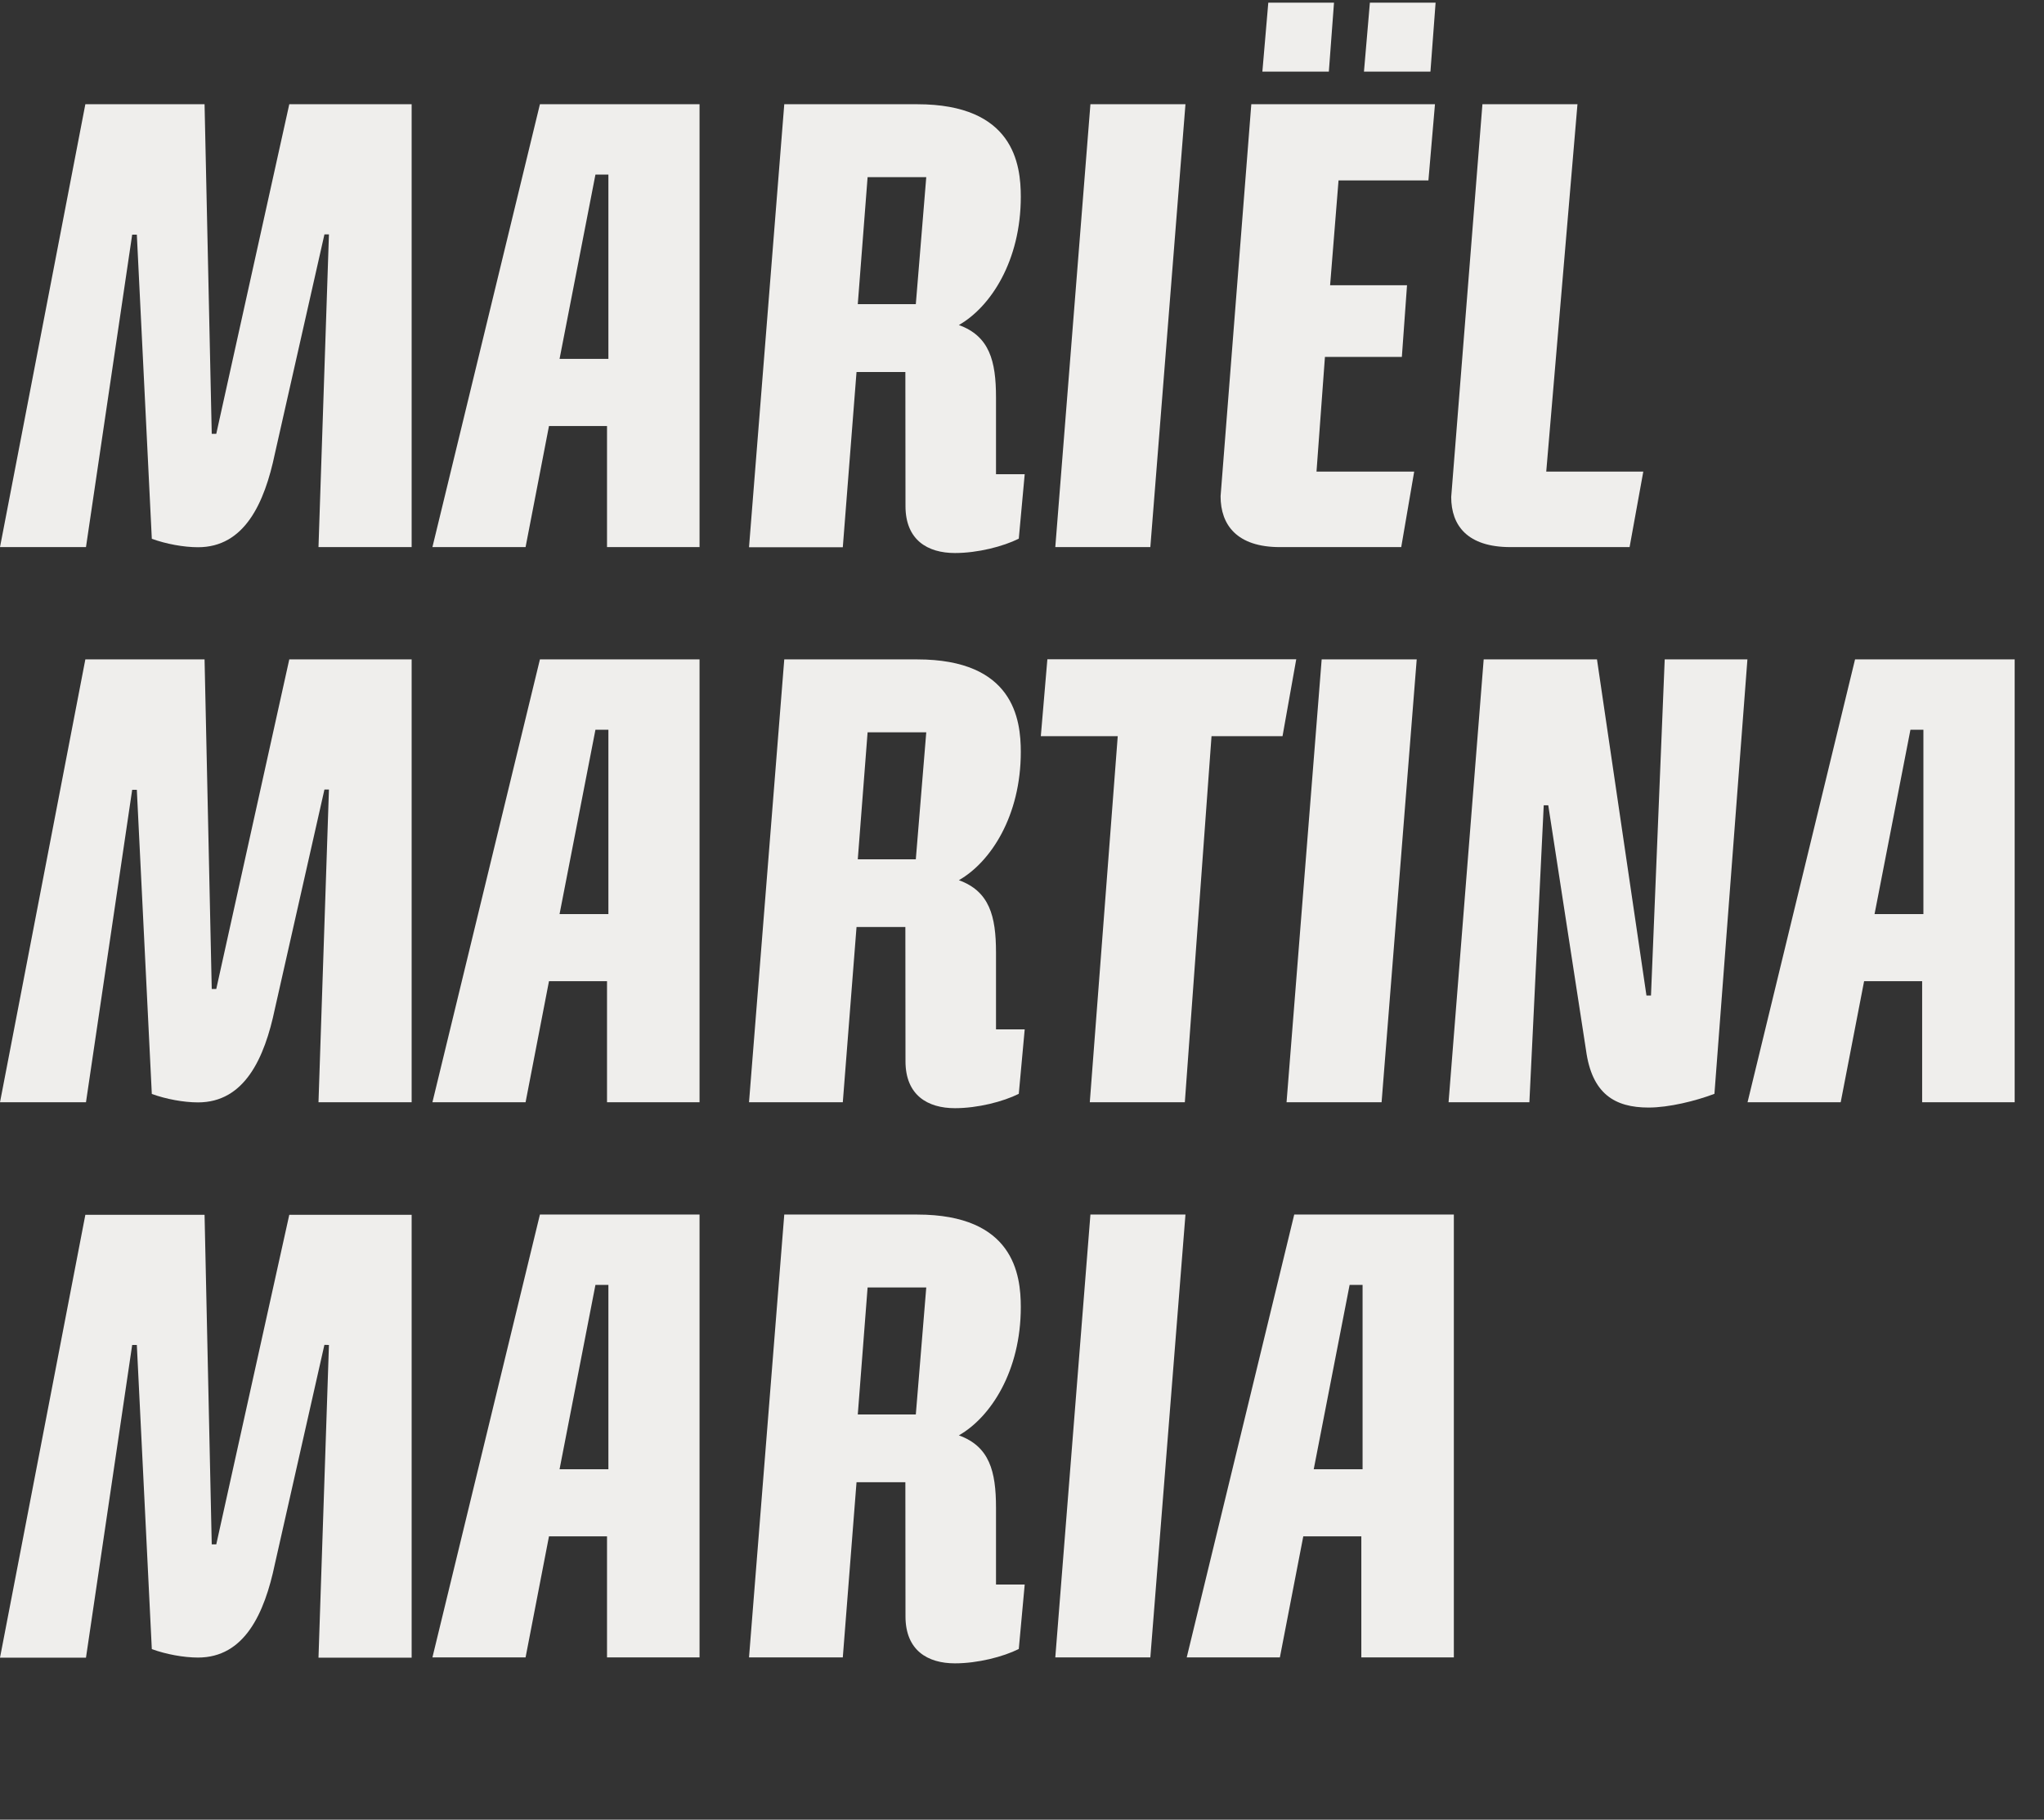
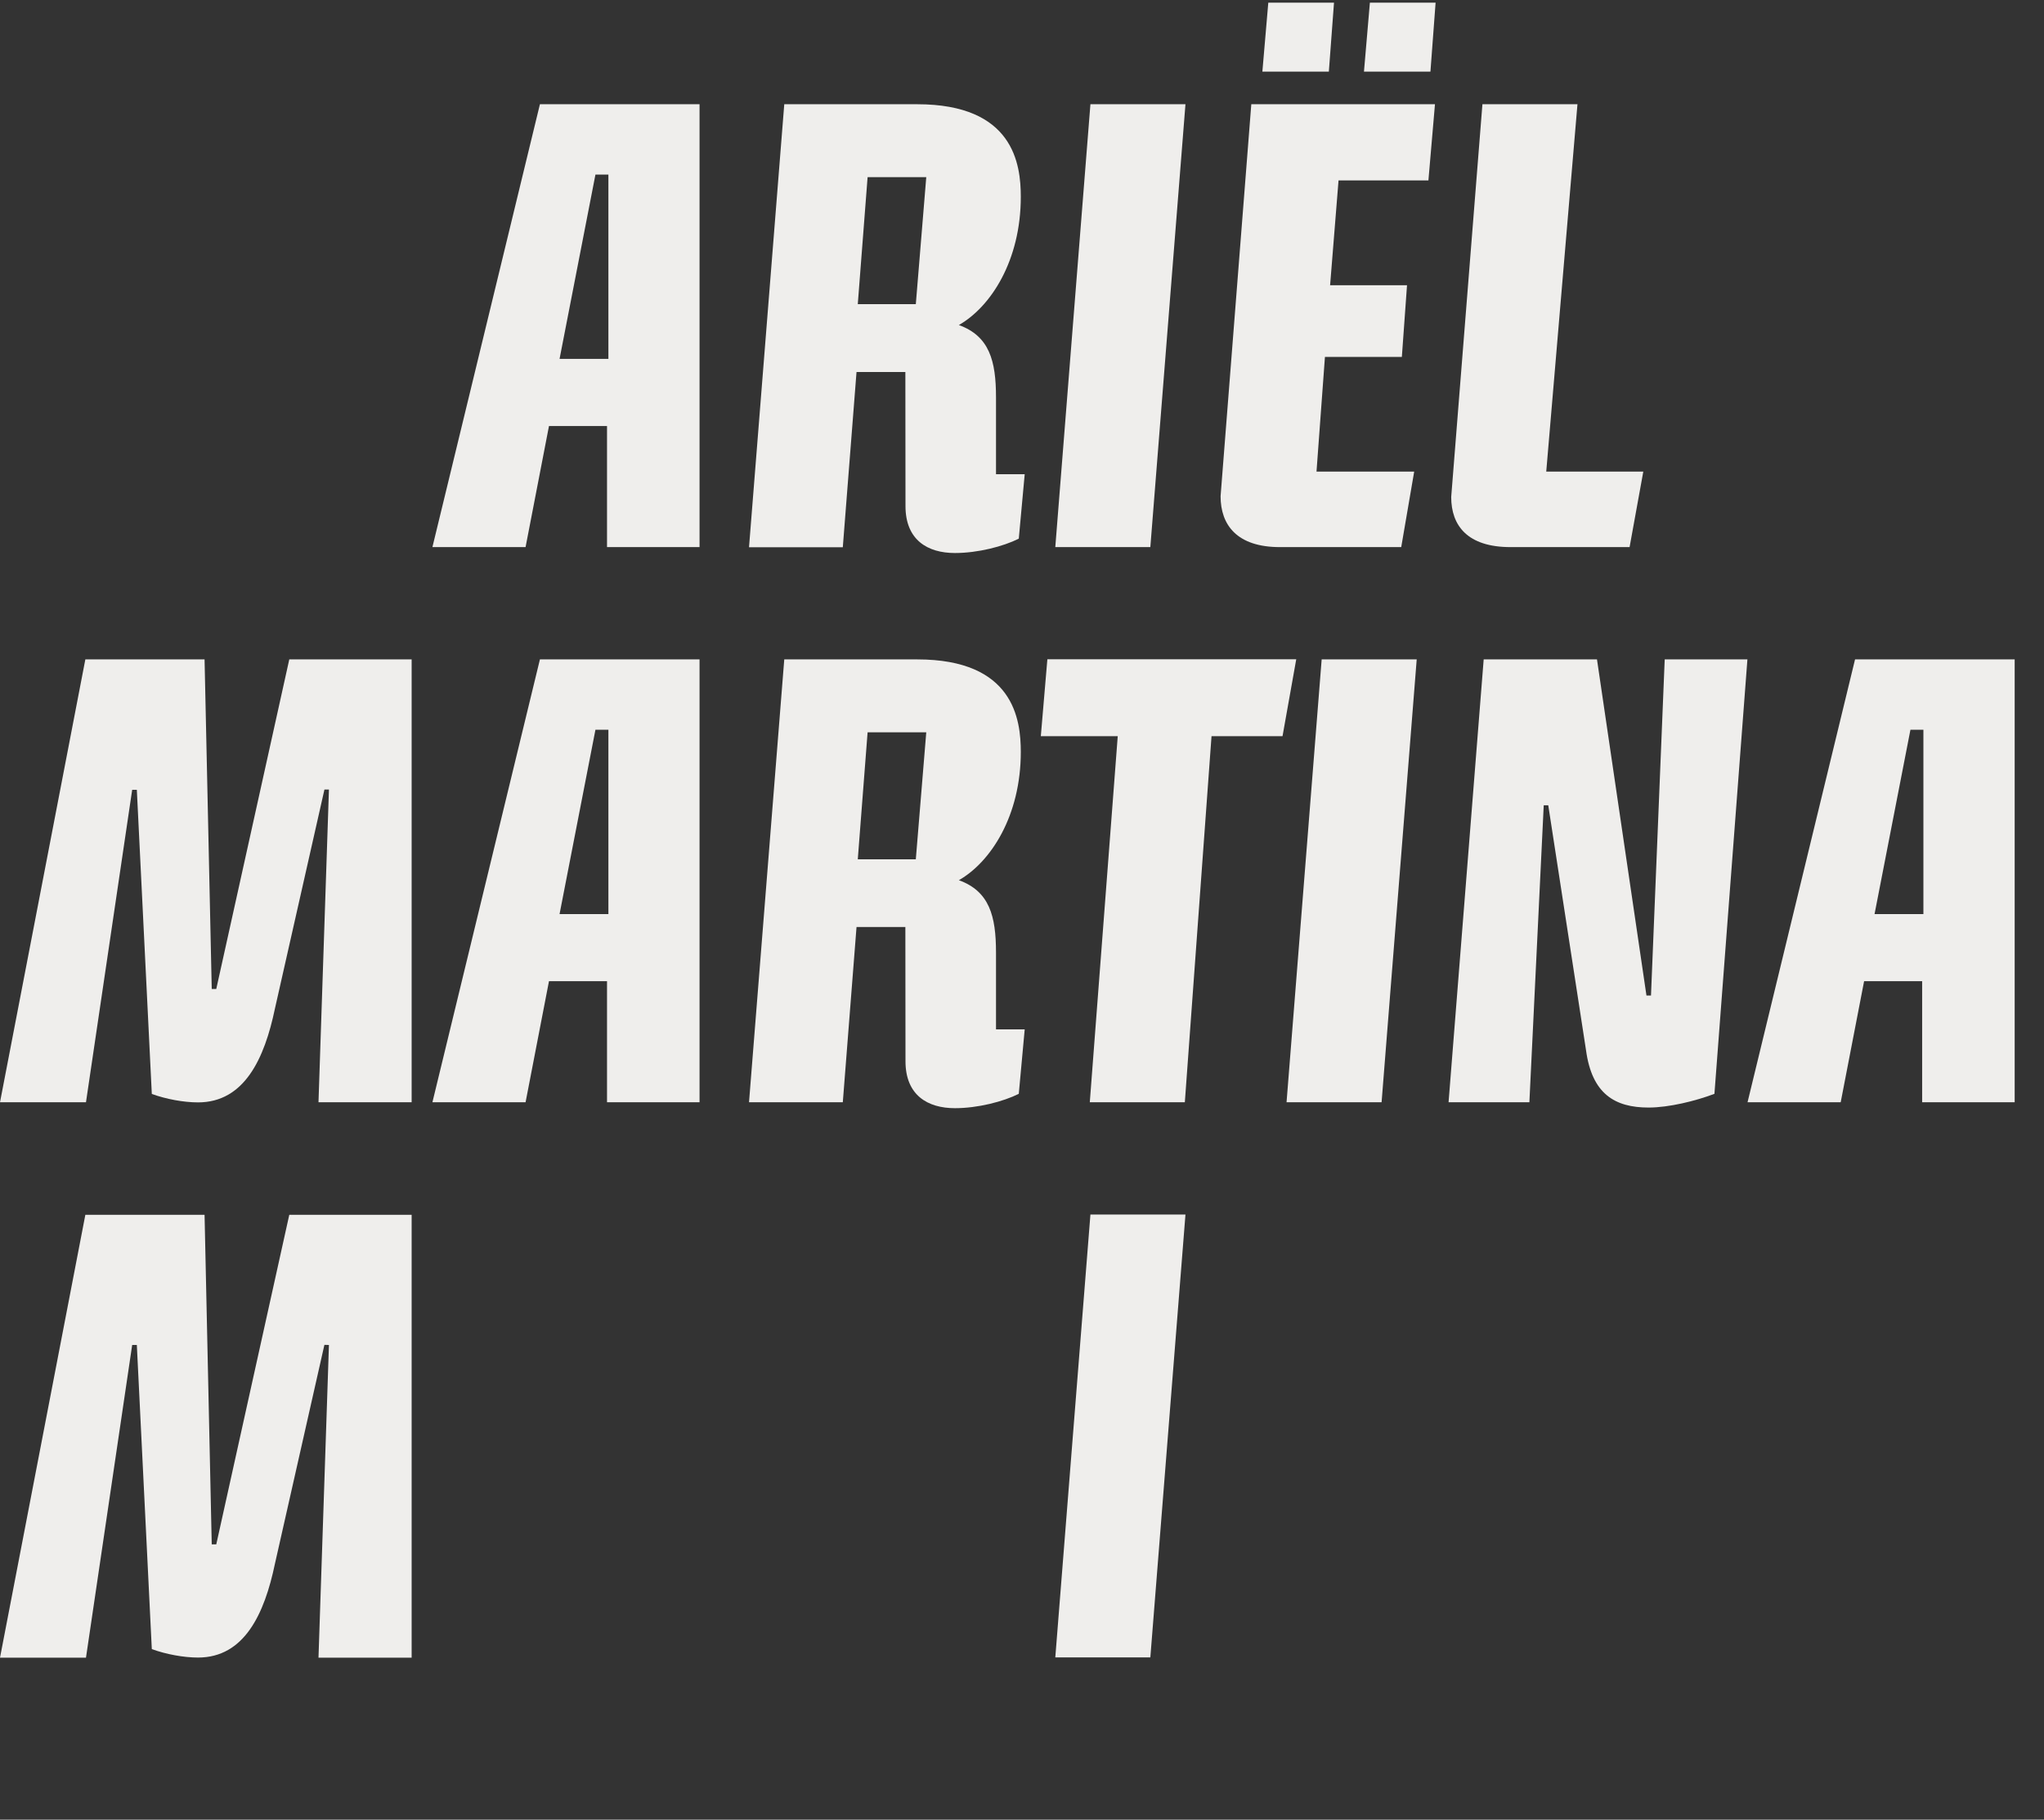
<svg xmlns="http://www.w3.org/2000/svg" version="1.1" id="Laag_1" x="0px" y="0px" viewBox="0 0 1623.7 1445.5" style="enable-background:new 0 0 1623.7 1445.5;" xml:space="preserve">
  <rect x="0" y="0" width="1623.7" height="1445.5" fill="#333333" stroke="none" />
  <style type="text/css">
	.st0{enable-background:new    ;}
	.st1{fill:#EFEEEC;}
</style>
  <g class="st0">
-     <path class="st1" d="M257.7,186.3l-39.3,173.9c-8.3,39.8-24.3,74.5-61.1,74.5c-11.4,0-25.4-2.6-36.7-6.7l-11.9-241.6H105   L68.3,434.6H0L67.8,82.8h94.7l5.7,261.8h3.6l58-261.8H327v351.8h-74l8.3-248.4h-3.6L257.7,186.3L257.7,186.3z" />
    <path class="st1" d="M555.7,82.8v351.8h-73.5v-96.2h-46.1l-18.6,96.2h-74l85.4-351.8L555.7,82.8L555.7,82.8z M483.3,138.7H473   l-28.5,146.4h38.8V138.7z" />
    <path class="st1" d="M719.2,295.5h-38.8l-10.9,139.2H595l28-351.9h105.6c76.6,0,82.3,47.6,82.3,73.5c0,50.7-23.8,87.4-49.2,101.9   c24.3,8.8,29.5,28.5,29.5,57.4v61.1H814l-4.7,51.2c-12.4,6.2-32.6,11.4-50.7,11.4c-21.7,0-39.3-10.3-39.3-37.3L719.2,295.5   L719.2,295.5z M735.8,140.7h-46.6l-7.8,100.9h46.1L735.8,140.7z" />
    <path class="st1" d="M866.2,82.8h75.5l-27.9,351.8h-75.5L866.2,82.8z" />
  </g>
  <g class="st0">
    <path class="st1" d="M1016.7,434.6c-34.1,0-47.1-17.6-47.1-40.4L994,82.8h145.9l-5.2,60.5h-71.4l-6.7,83.3h61.1l-4.1,56.9h-61.1   l-6.7,91.1h77.6l-10.3,60H1016.7z M1059.7,2.1l-4.1,54.8h-52.8l4.7-54.8C1007.5,2.1,1059.7,2.1,1059.7,2.1z M1140.4,2.1l-4.1,54.8   h-52.8l4.7-54.8C1088.2,2.1,1140.4,2.1,1140.4,2.1z" />
  </g>
  <g class="st0">
    <path class="st1" d="M1199.9,434.6c-34.2,0-47.1-17.1-47.1-39.8l24.8-312h75.5l-24.8,291.8h77.1l-10.9,60H1199.9z" />
  </g>
  <g class="st0">
    <path class="st1" d="M257.7,627.3l-39.3,173.9c-8.3,39.8-24.3,74.5-61.1,74.5c-11.4,0-25.4-2.6-36.7-6.7l-11.9-241.6H105   L68.3,875.6H0l67.8-351.8h94.7l5.7,261.8h3.6l58-261.8H327v351.8h-74l8.3-248.4h-3.6L257.7,627.3L257.7,627.3z" />
    <path class="st1" d="M555.7,523.8v351.8h-73.5v-96.2h-46.1l-18.6,96.2h-74l85.4-351.8H555.7z M483.3,579.7H473l-28.5,146.4h38.8   V579.7z" />
  </g>
  <g class="st0">
    <path class="st1" d="M719.2,736.4h-38.8l-10.9,139.2H595l28-351.8h105.6c76.6,0,82.3,47.6,82.3,73.5c0,50.7-23.8,87.4-49.2,101.9   c24.3,8.8,29.5,28.5,29.5,57.4v61.1H814l-4.7,51.2c-12.4,6.2-32.6,11.4-50.7,11.4c-21.7,0-39.3-10.3-39.3-37.3L719.2,736.4   L719.2,736.4z M735.8,581.7h-46.6l-7.8,100.9h46.1L735.8,581.7z" />
  </g>
  <g class="st0">
    <path class="st1" d="M887.9,584.8h-61.1l5.2-61.1h197.7l-10.9,61.1h-56.4l-21.2,290.8h-75.5L887.9,584.8z" />
    <path class="st1" d="M1049.9,523.8h75.5l-27.9,351.8H1022L1049.9,523.8z" />
  </g>
  <g class="st0">
    <path class="st1" d="M1361.9,868.9c-15,5.7-36.2,10.9-52.3,10.9c-26.9,0-45-10.9-49.7-45.5l-30-194.6h-3.6l-11.4,235.9h-64.2   l27.9-351.8h90l39.3,267h3.6l10.9-267h65.7L1361.9,868.9z" />
  </g>
  <g class="st0">
    <path class="st1" d="M1600.4,523.8v351.8h-73.5v-96.2h-46.1l-18.6,96.2h-74l85.4-351.8H1600.4z M1527.9,579.7h-10.3l-28.5,146.4   h38.8V579.7z" />
  </g>
  <g class="st0">
    <path class="st1" d="M257.7,1068.3l-39.3,173.9c-8.3,39.8-24.3,74.5-61.1,74.5c-11.4,0-25.4-2.6-36.7-6.7l-11.9-241.6H105   l-36.7,248.4H0L67.8,965h94.7l5.7,261.8h3.6l58-261.8H327v351.8h-74l8.3-248.4L257.7,1068.3L257.7,1068.3L257.7,1068.3z" />
-     <path class="st1" d="M555.7,964.8v351.8h-73.5v-96.2h-46.1l-18.6,96.2h-74l85.4-351.8H555.7z M483.3,1020.7H473l-28.5,146.4h38.8   V1020.7z" />
-     <path class="st1" d="M719.2,1177.4h-38.8l-10.9,139.2H595l28-351.8h105.6c76.6,0,82.3,47.6,82.3,73.5c0,50.7-23.8,87.4-49.2,101.9   c24.3,8.8,29.5,28.5,29.5,57.4v61.1H814l-4.7,51.2c-12.4,6.2-32.6,11.4-50.7,11.4c-21.7,0-39.3-10.3-39.3-37.3L719.2,1177.4   L719.2,1177.4z M735.8,1022.7h-46.6l-7.8,100.9h46.1L735.8,1022.7z" />
    <path class="st1" d="M866.2,964.8h75.5l-27.9,351.8h-75.5L866.2,964.8z" />
-     <path class="st1" d="M1154.9,964.8v351.8h-73.5v-96.2h-46.1l-18.6,96.2h-74l85.4-351.8H1154.9z M1082.4,1020.7h-10.3l-28.5,146.4   h38.8V1020.7z" />
  </g>
</svg>